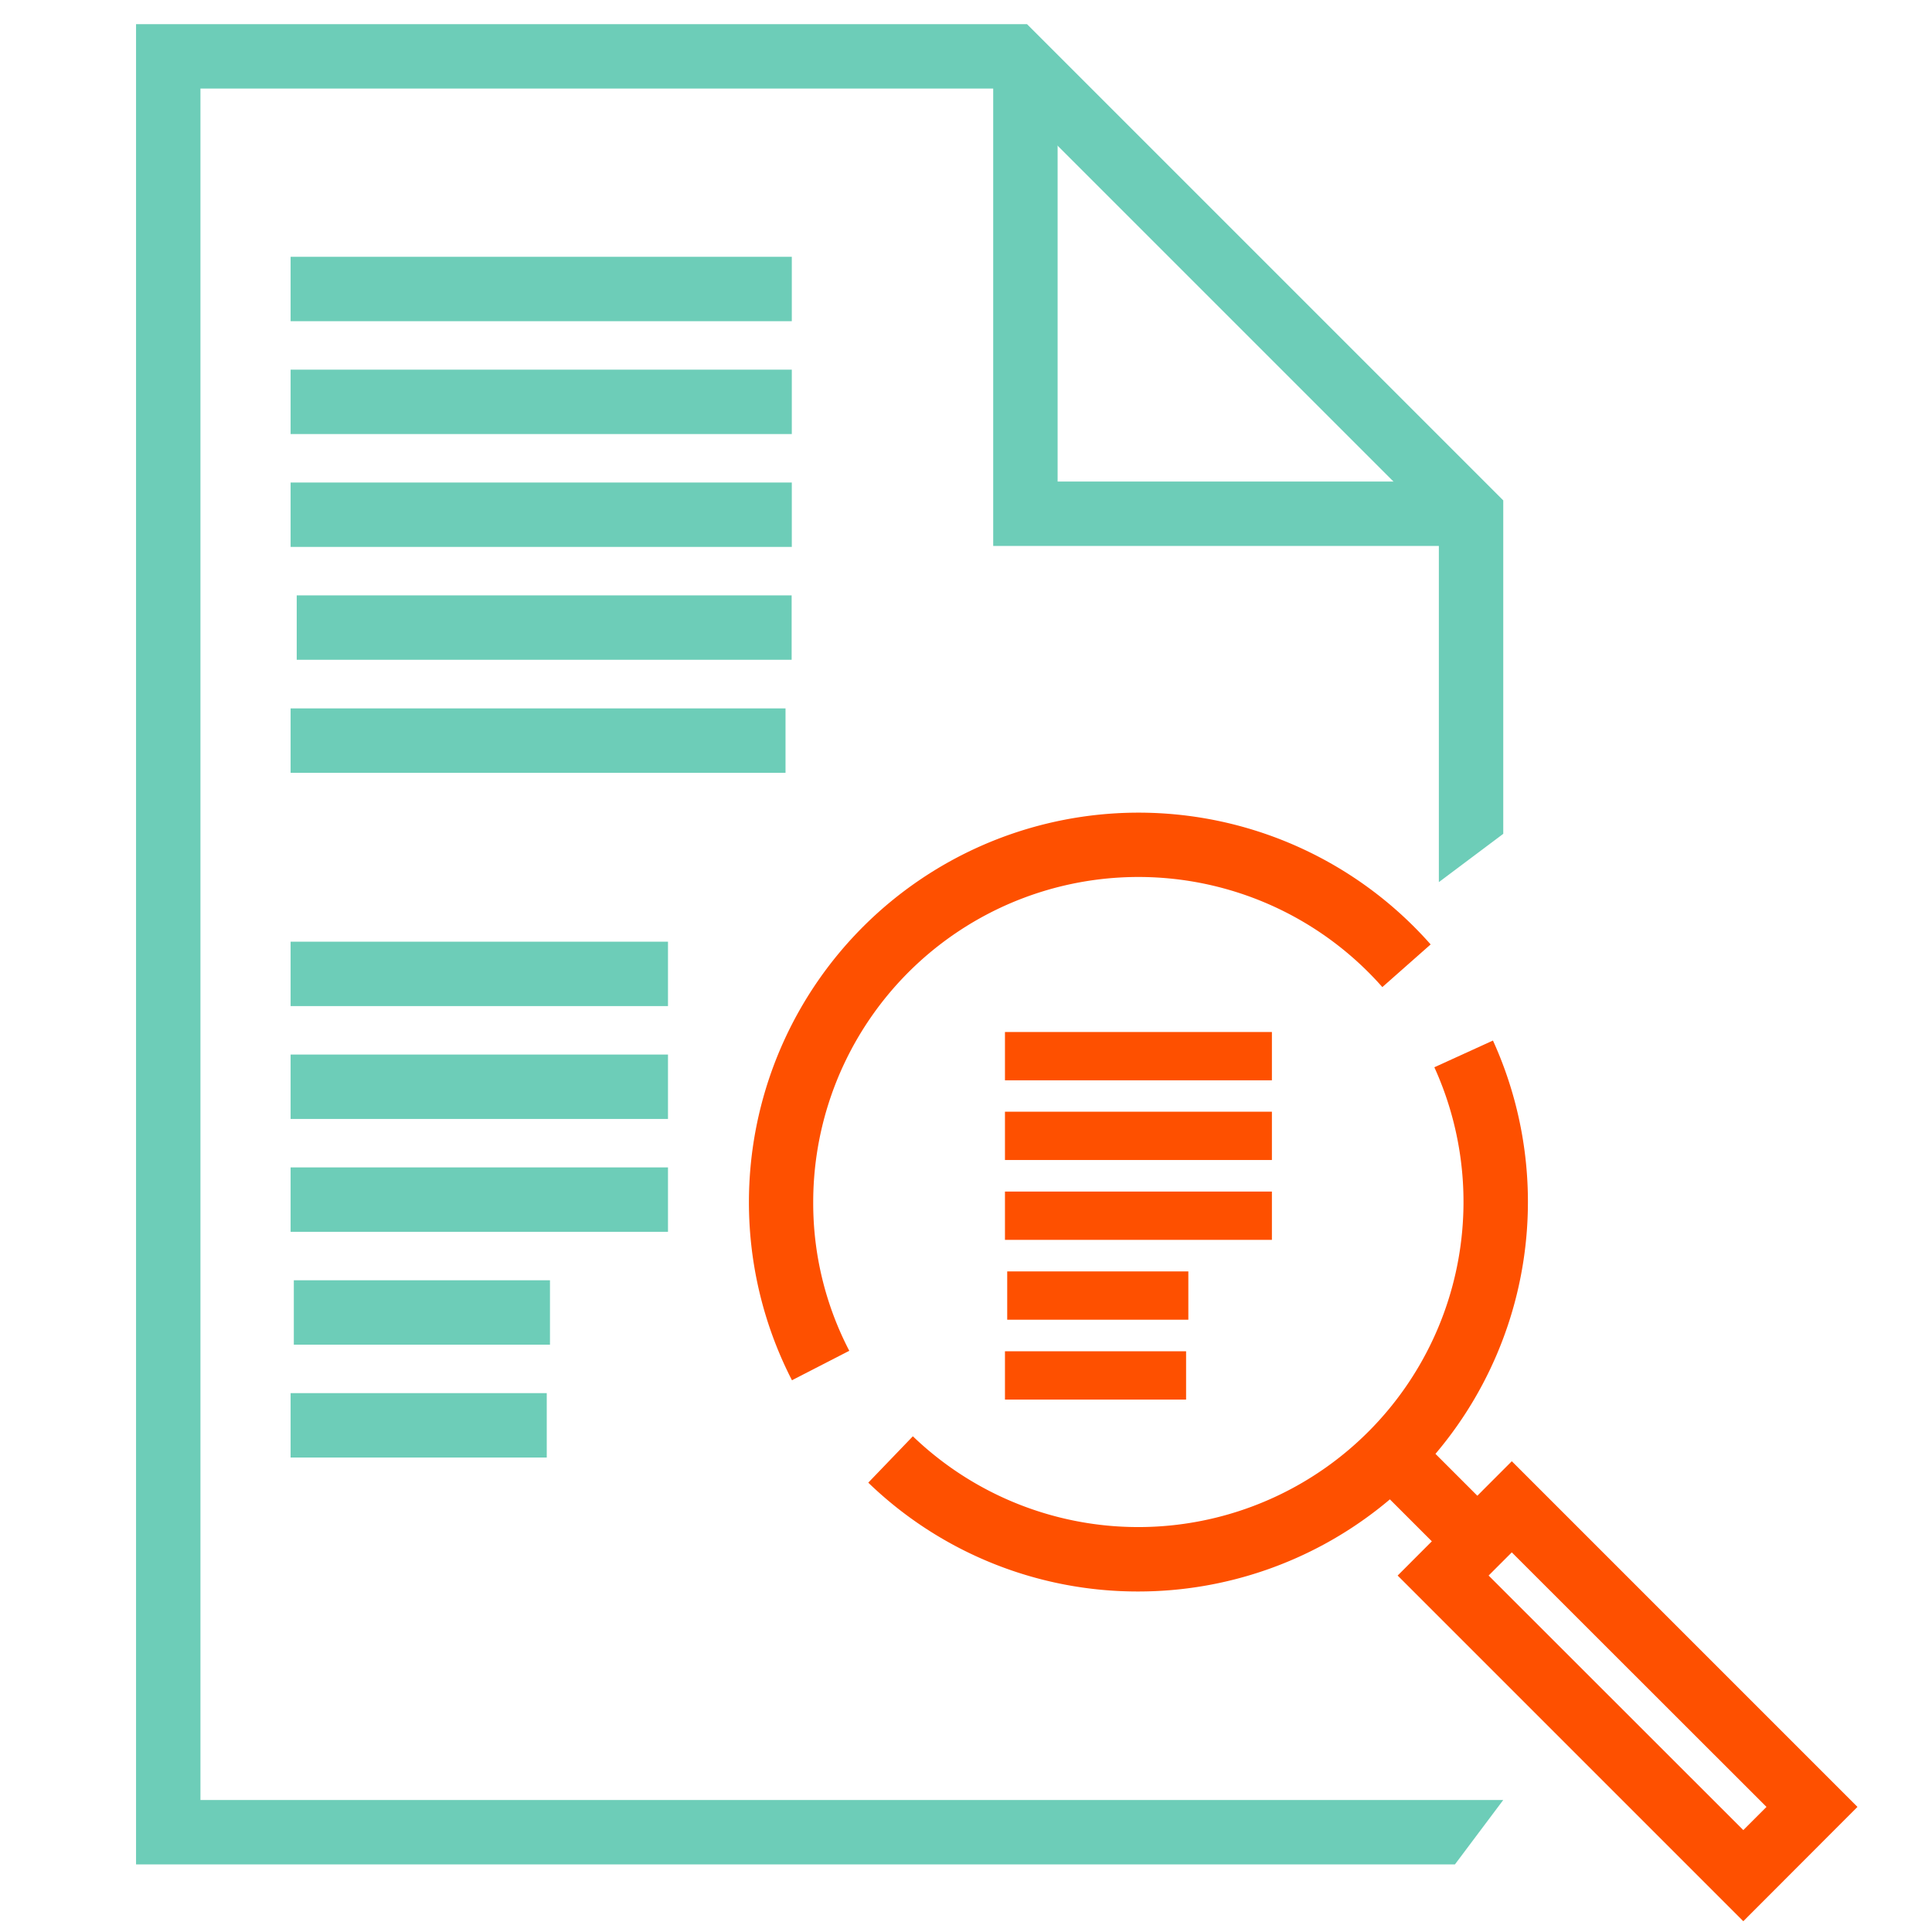
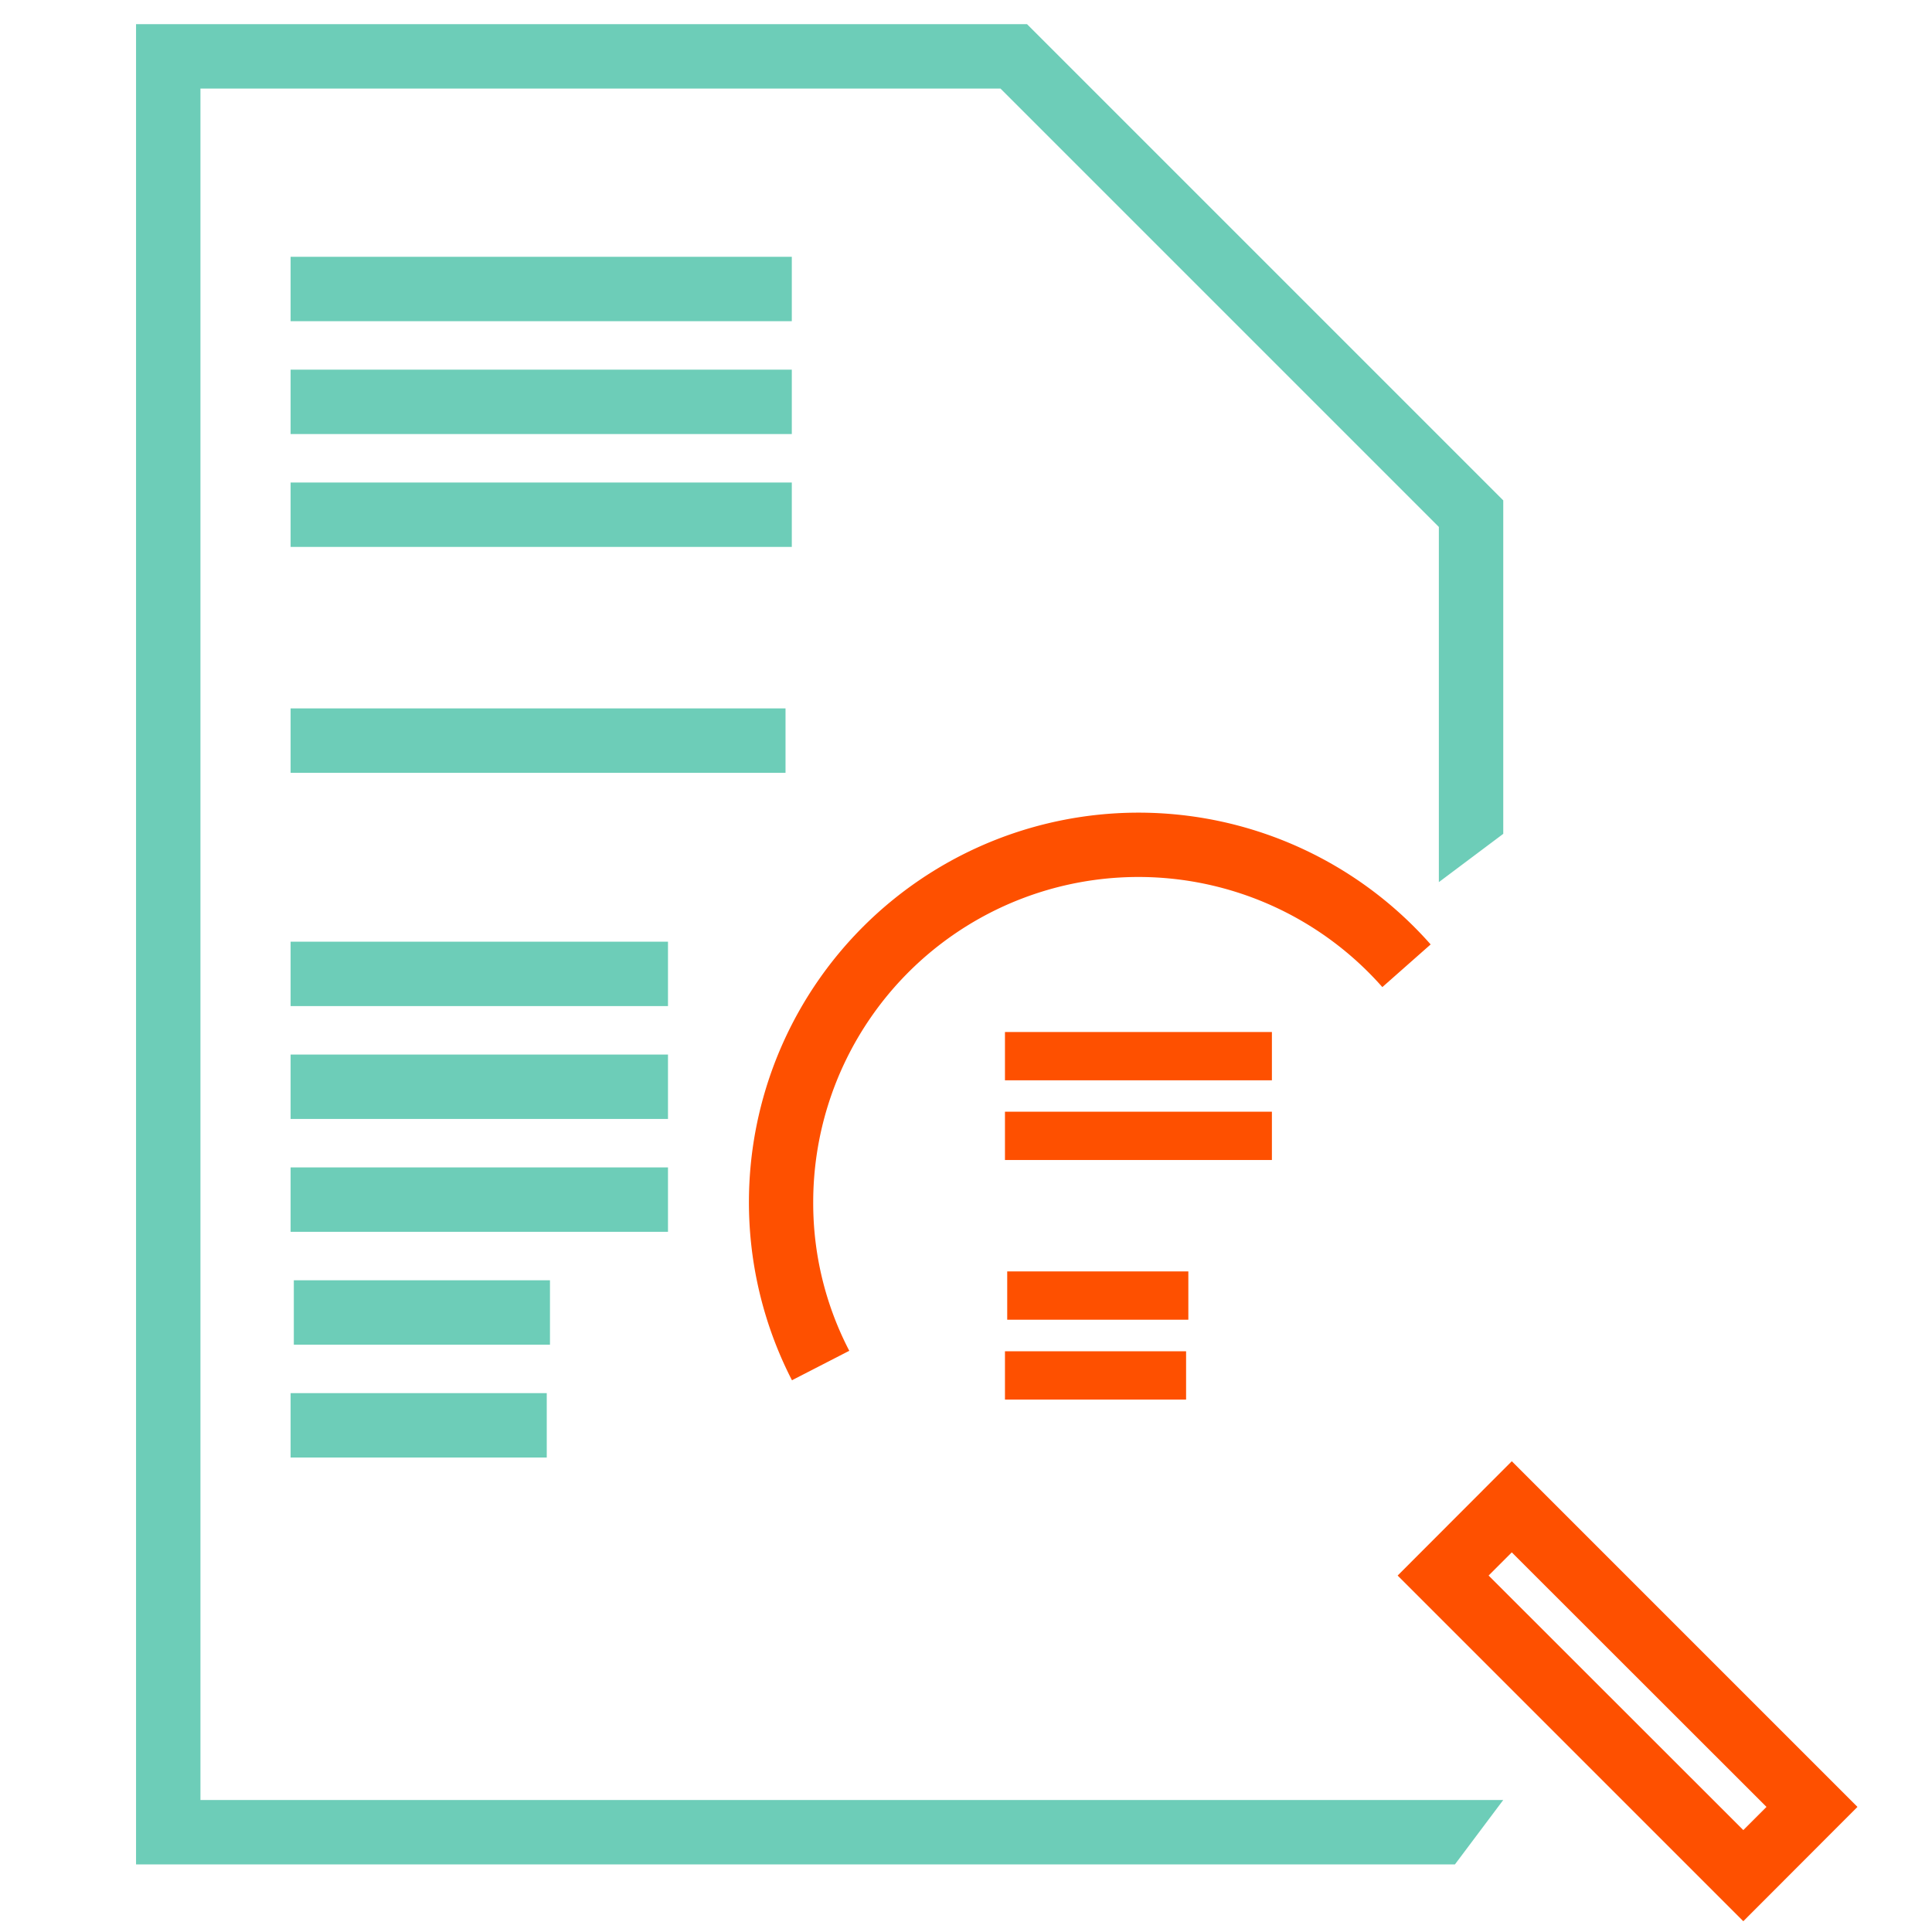
<svg xmlns="http://www.w3.org/2000/svg" id="Layer_1" data-name="Layer 1" viewBox="0 0 120 120">
  <defs>
    <style>.cls-1{fill:#6dcdb8;}.cls-2{fill:#fe5000;}</style>
  </defs>
  <polygon class="cls-1" points="90.37 115.8 8.45 115.8 8.45 1.5 63.79 1.5 93.37 31.08 93.37 51.79 89.37 54.79 89.37 32.73 62.14 5.5 12.45 5.5 12.45 111.8 93.37 111.8 90.37 115.8" />
-   <polygon class="cls-1" points="91.37 33.91 61.69 33.91 61.69 3.5 65.69 3.5 65.69 29.91 91.37 29.91 91.37 33.91" />
  <path class="cls-2" d="M49.19,85.73A24.2,24.2,0,0,1,88.86,58.66l-3,2.65A20.2,20.2,0,0,0,50.51,74.66a19.86,19.86,0,0,0,2.24,9.24Z" />
-   <path class="cls-2" d="M70.71,98.85a24.08,24.08,0,0,1-16.78-6.76l2.77-2.88A20.2,20.2,0,0,0,89.09,66.29l3.64-1.66a24.2,24.2,0,0,1-22,34.22Z" />
-   <rect class="cls-2" x="87.08" y="89.24" width="4" height="7.59" transform="translate(-39.7 90.25) rotate(-45)" />
  <path class="cls-2" d="M108.28,119.33,86.81,97.86l7.09-7.1,21.47,21.47ZM92.46,97.86l15.82,15.81,1.44-1.44L93.9,96.42Z" />
-   <rect class="cls-2" x="62.42" y="74.01" width="16.58" height="3" />
  <rect class="cls-2" x="62.42" y="64.1" width="16.58" height="3" />
  <rect class="cls-2" x="62.42" y="69.05" width="16.58" height="3" />
  <rect class="cls-2" x="62.56" y="78.97" width="11.25" height="3" />
  <rect class="cls-2" x="62.42" y="83.93" width="11.25" height="3" />
  <rect class="cls-1" x="18.05" y="72.51" width="23.44" height="4" />
  <rect class="cls-1" x="18.05" y="58.49" width="23.44" height="4" />
  <rect class="cls-1" x="18.05" y="65.5" width="23.44" height="4" />
  <rect class="cls-1" x="18.25" y="79.52" width="15.91" height="4" />
  <rect class="cls-1" x="18.05" y="86.53" width="15.91" height="4" />
  <rect class="cls-1" x="18.05" y="29.97" width="31.13" height="4" />
  <rect class="cls-1" x="18.05" y="15.95" width="31.13" height="4" />
  <rect class="cls-1" x="18.05" y="22.96" width="31.13" height="4" />
-   <rect class="cls-1" x="18.43" y="36.98" width="30.74" height="4" />
  <rect class="cls-1" x="18.05" y="44" width="30.74" height="4" />
</svg>